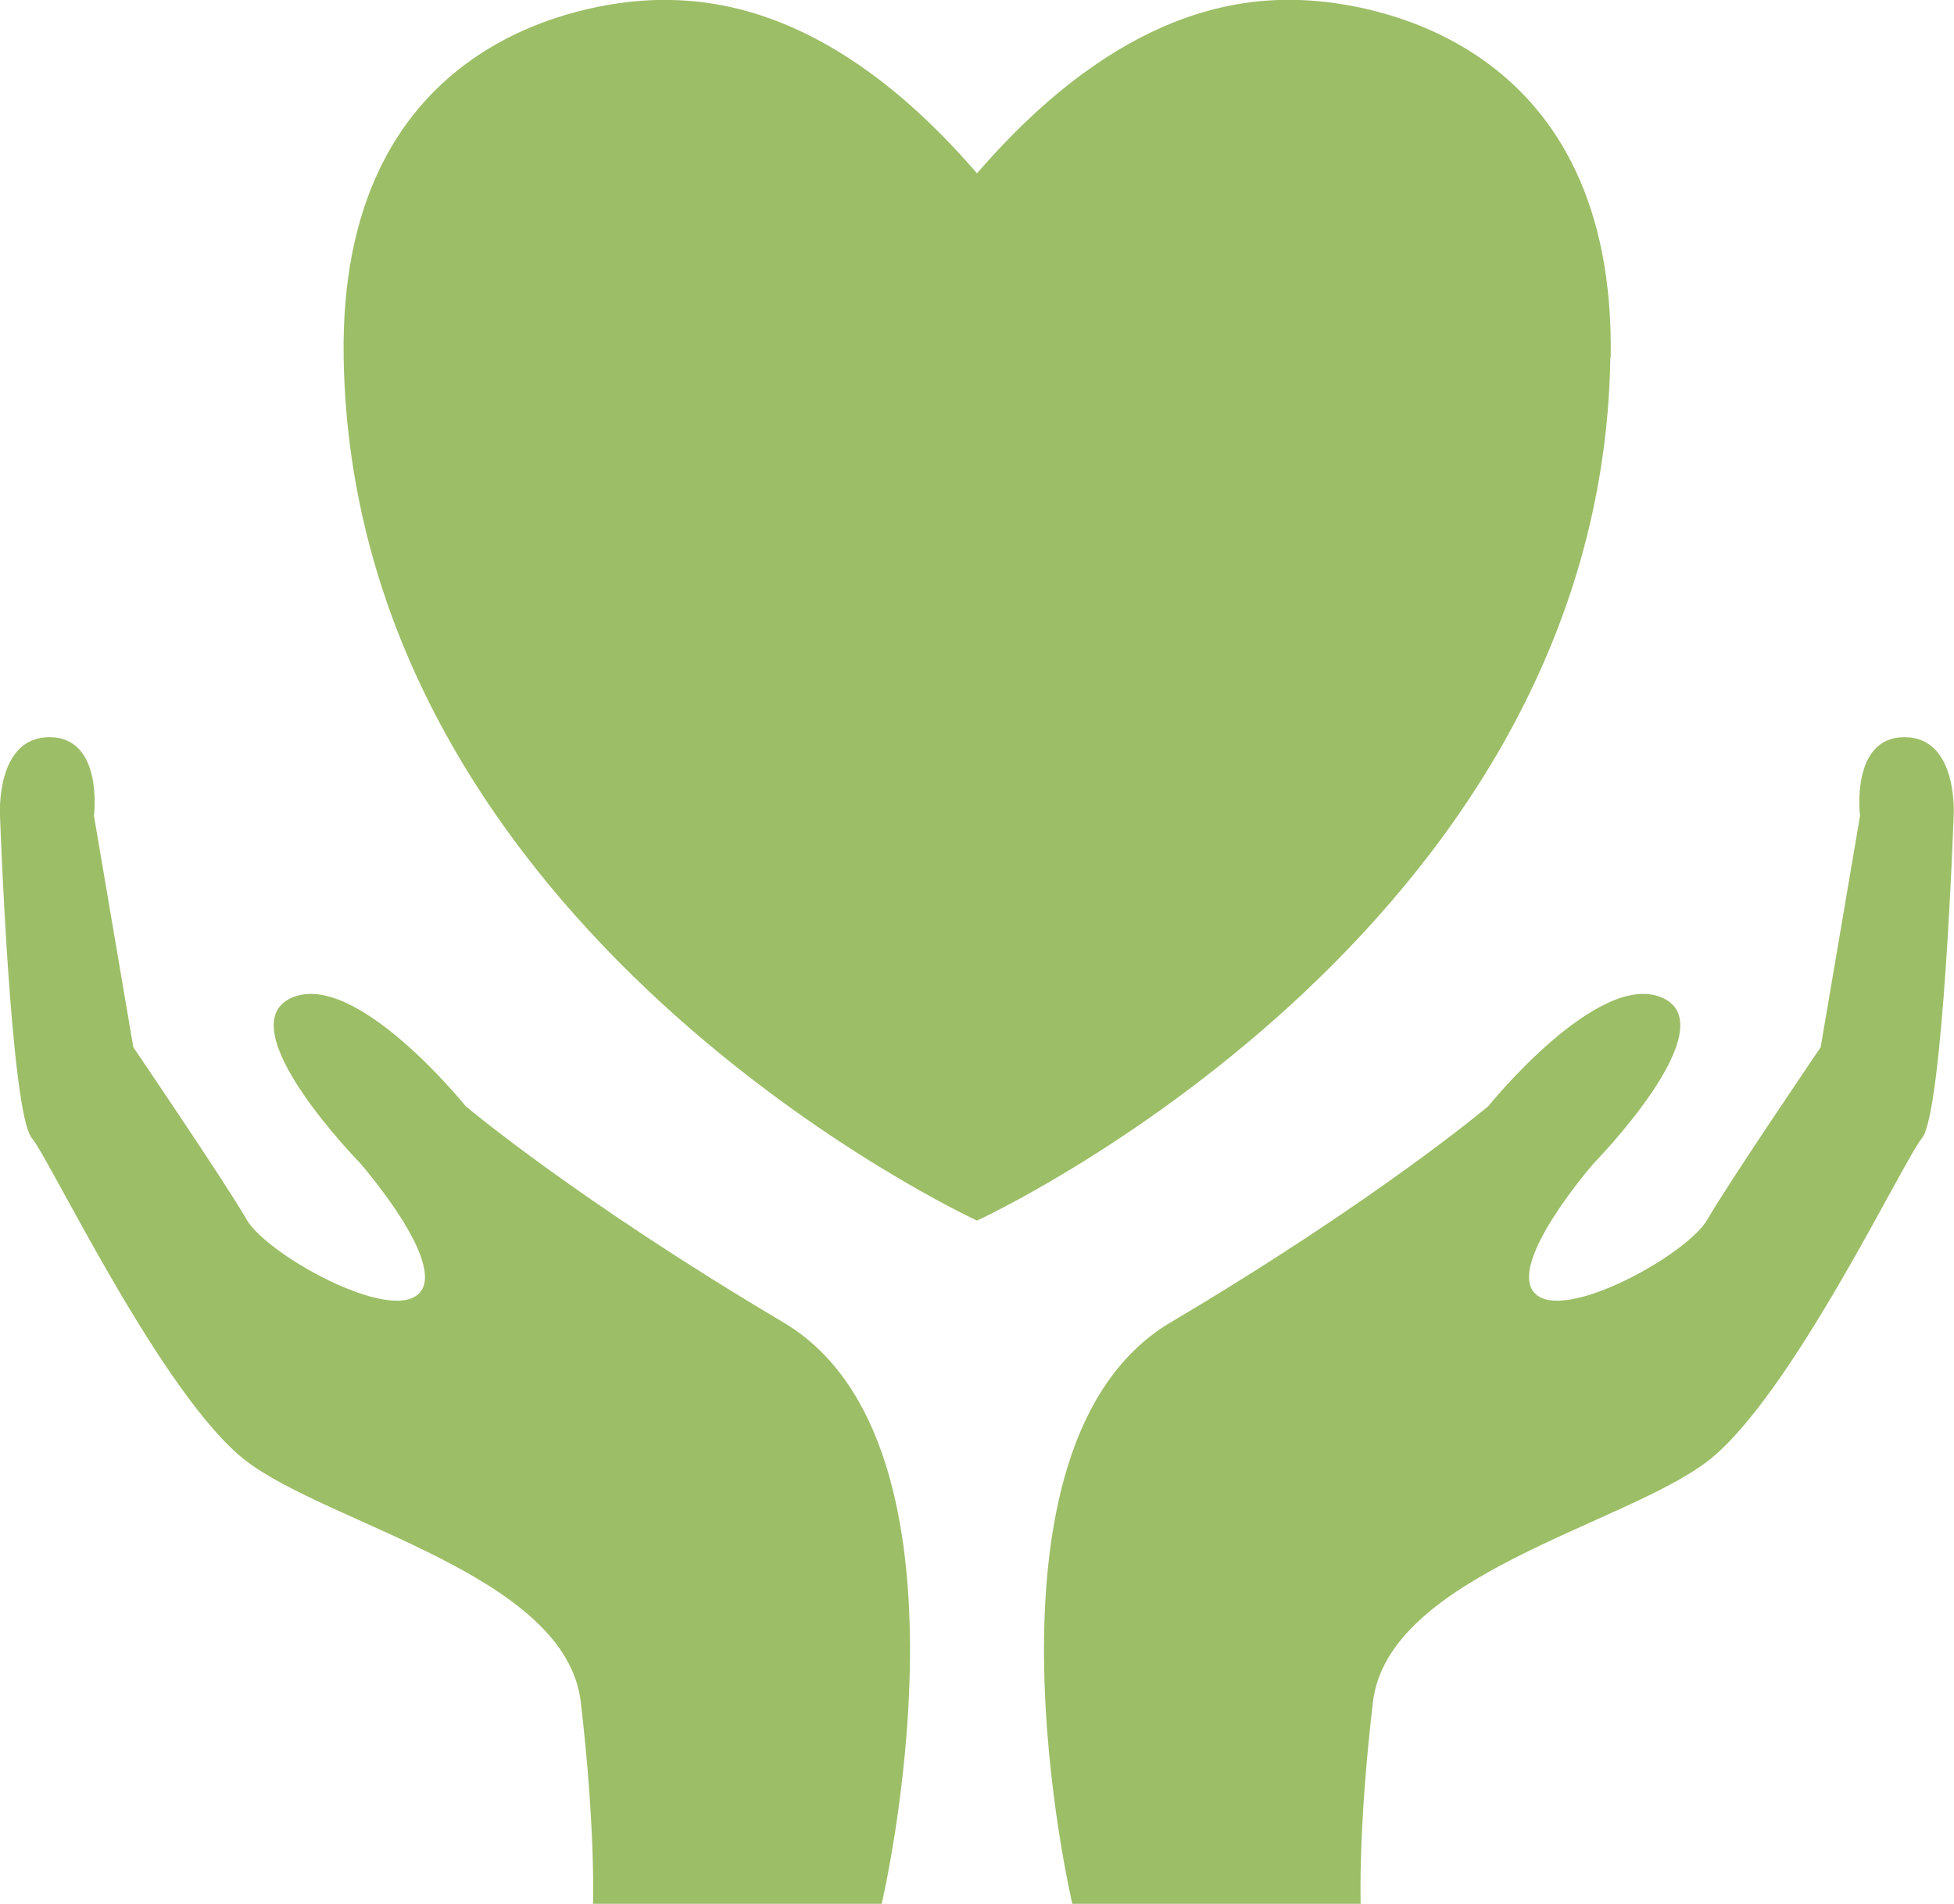
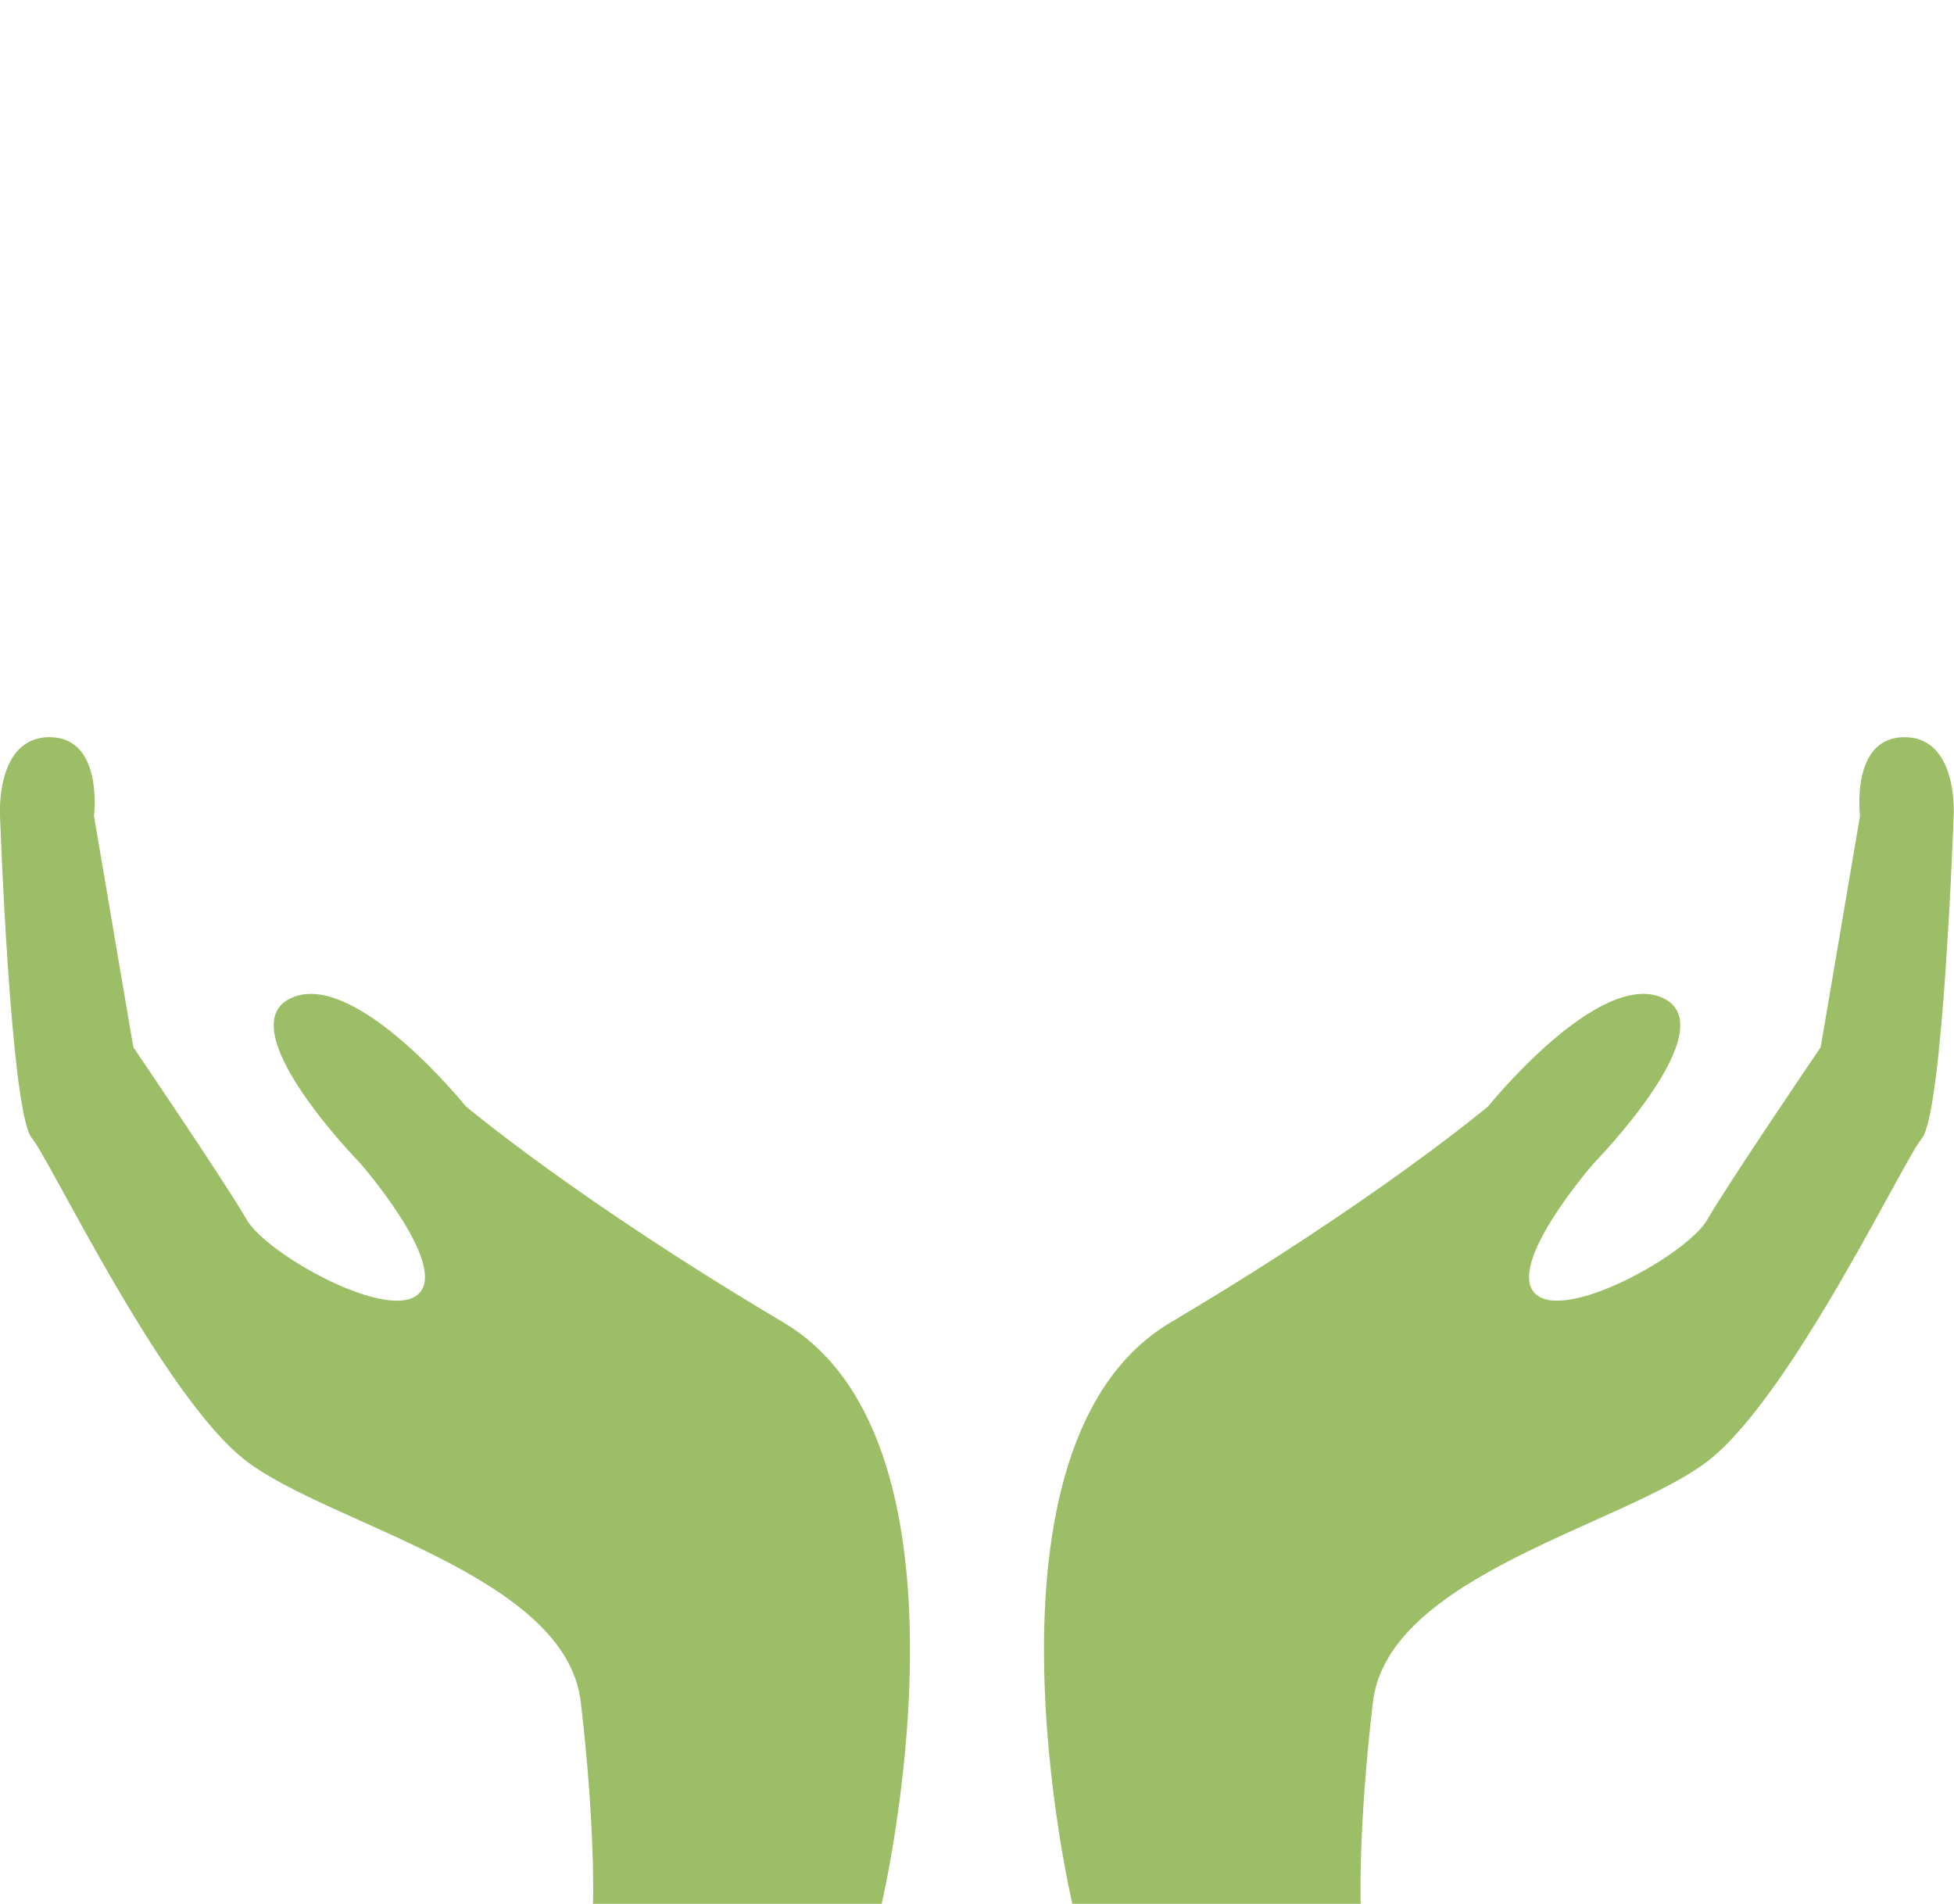
<svg xmlns="http://www.w3.org/2000/svg" id="Layer_2" viewBox="0 0 57.6 56.12">
  <defs>
    <style>.cls-1{fill:#9cbe67;stroke-width:0px;}</style>
  </defs>
  <g id="Layer_1-2">
    <path class="cls-1" d="m31.61,56.12s-3.19-13.53,2.9-17.14,9.36-6.37,9.36-6.37c0,0,3.27-4.06,5.15-3.19s-2.03,4.86-2.03,4.86c0,0-2.61,2.98-1.74,3.85s4.5-1.16,5.08-2.18,3.34-5.08,3.34-5.08l1.16-6.82s-.29-2.32,1.31-2.32,1.45,2.32,1.45,2.32c0,0-.31,8.77-.94,9.51-.52.6-3.85,7.62-6.31,9.51s-9.43,3.36-9.87,7.11-.36,5.95-.36,5.95h-8.49Z" />
    <path class="cls-1" d="m25.99,56.12s3.19-13.53-2.9-17.14-9.36-6.37-9.36-6.37c0,0-3.27-4.06-5.15-3.19s2.03,4.86,2.03,4.86c0,0,2.61,2.98,1.74,3.85s-4.5-1.16-5.08-2.18-3.34-5.08-3.34-5.08l-1.16-6.82s.29-2.32-1.31-2.32S0,24.04,0,24.04c0,0,.31,8.77.94,9.51.52.6,3.85,7.62,6.31,9.51s9.43,3.36,9.87,7.11.36,5.95.36,5.95h8.49Z" />
-     <path class="cls-1" d="m47.48,10.54C47.63,1.34,40.66.16,38.67.02c-1.99-.14-5.61.16-9.87,5.09C24.55.18,20.92-.11,18.94.02c-1.99.14-8.95,1.32-8.81,10.51.27,16.97,18.61,25.42,18.67,25.45h0s0,0,0,0h0s0,0,0,0c.07-.03,18.41-8.48,18.67-25.45Z" />
  </g>
</svg>